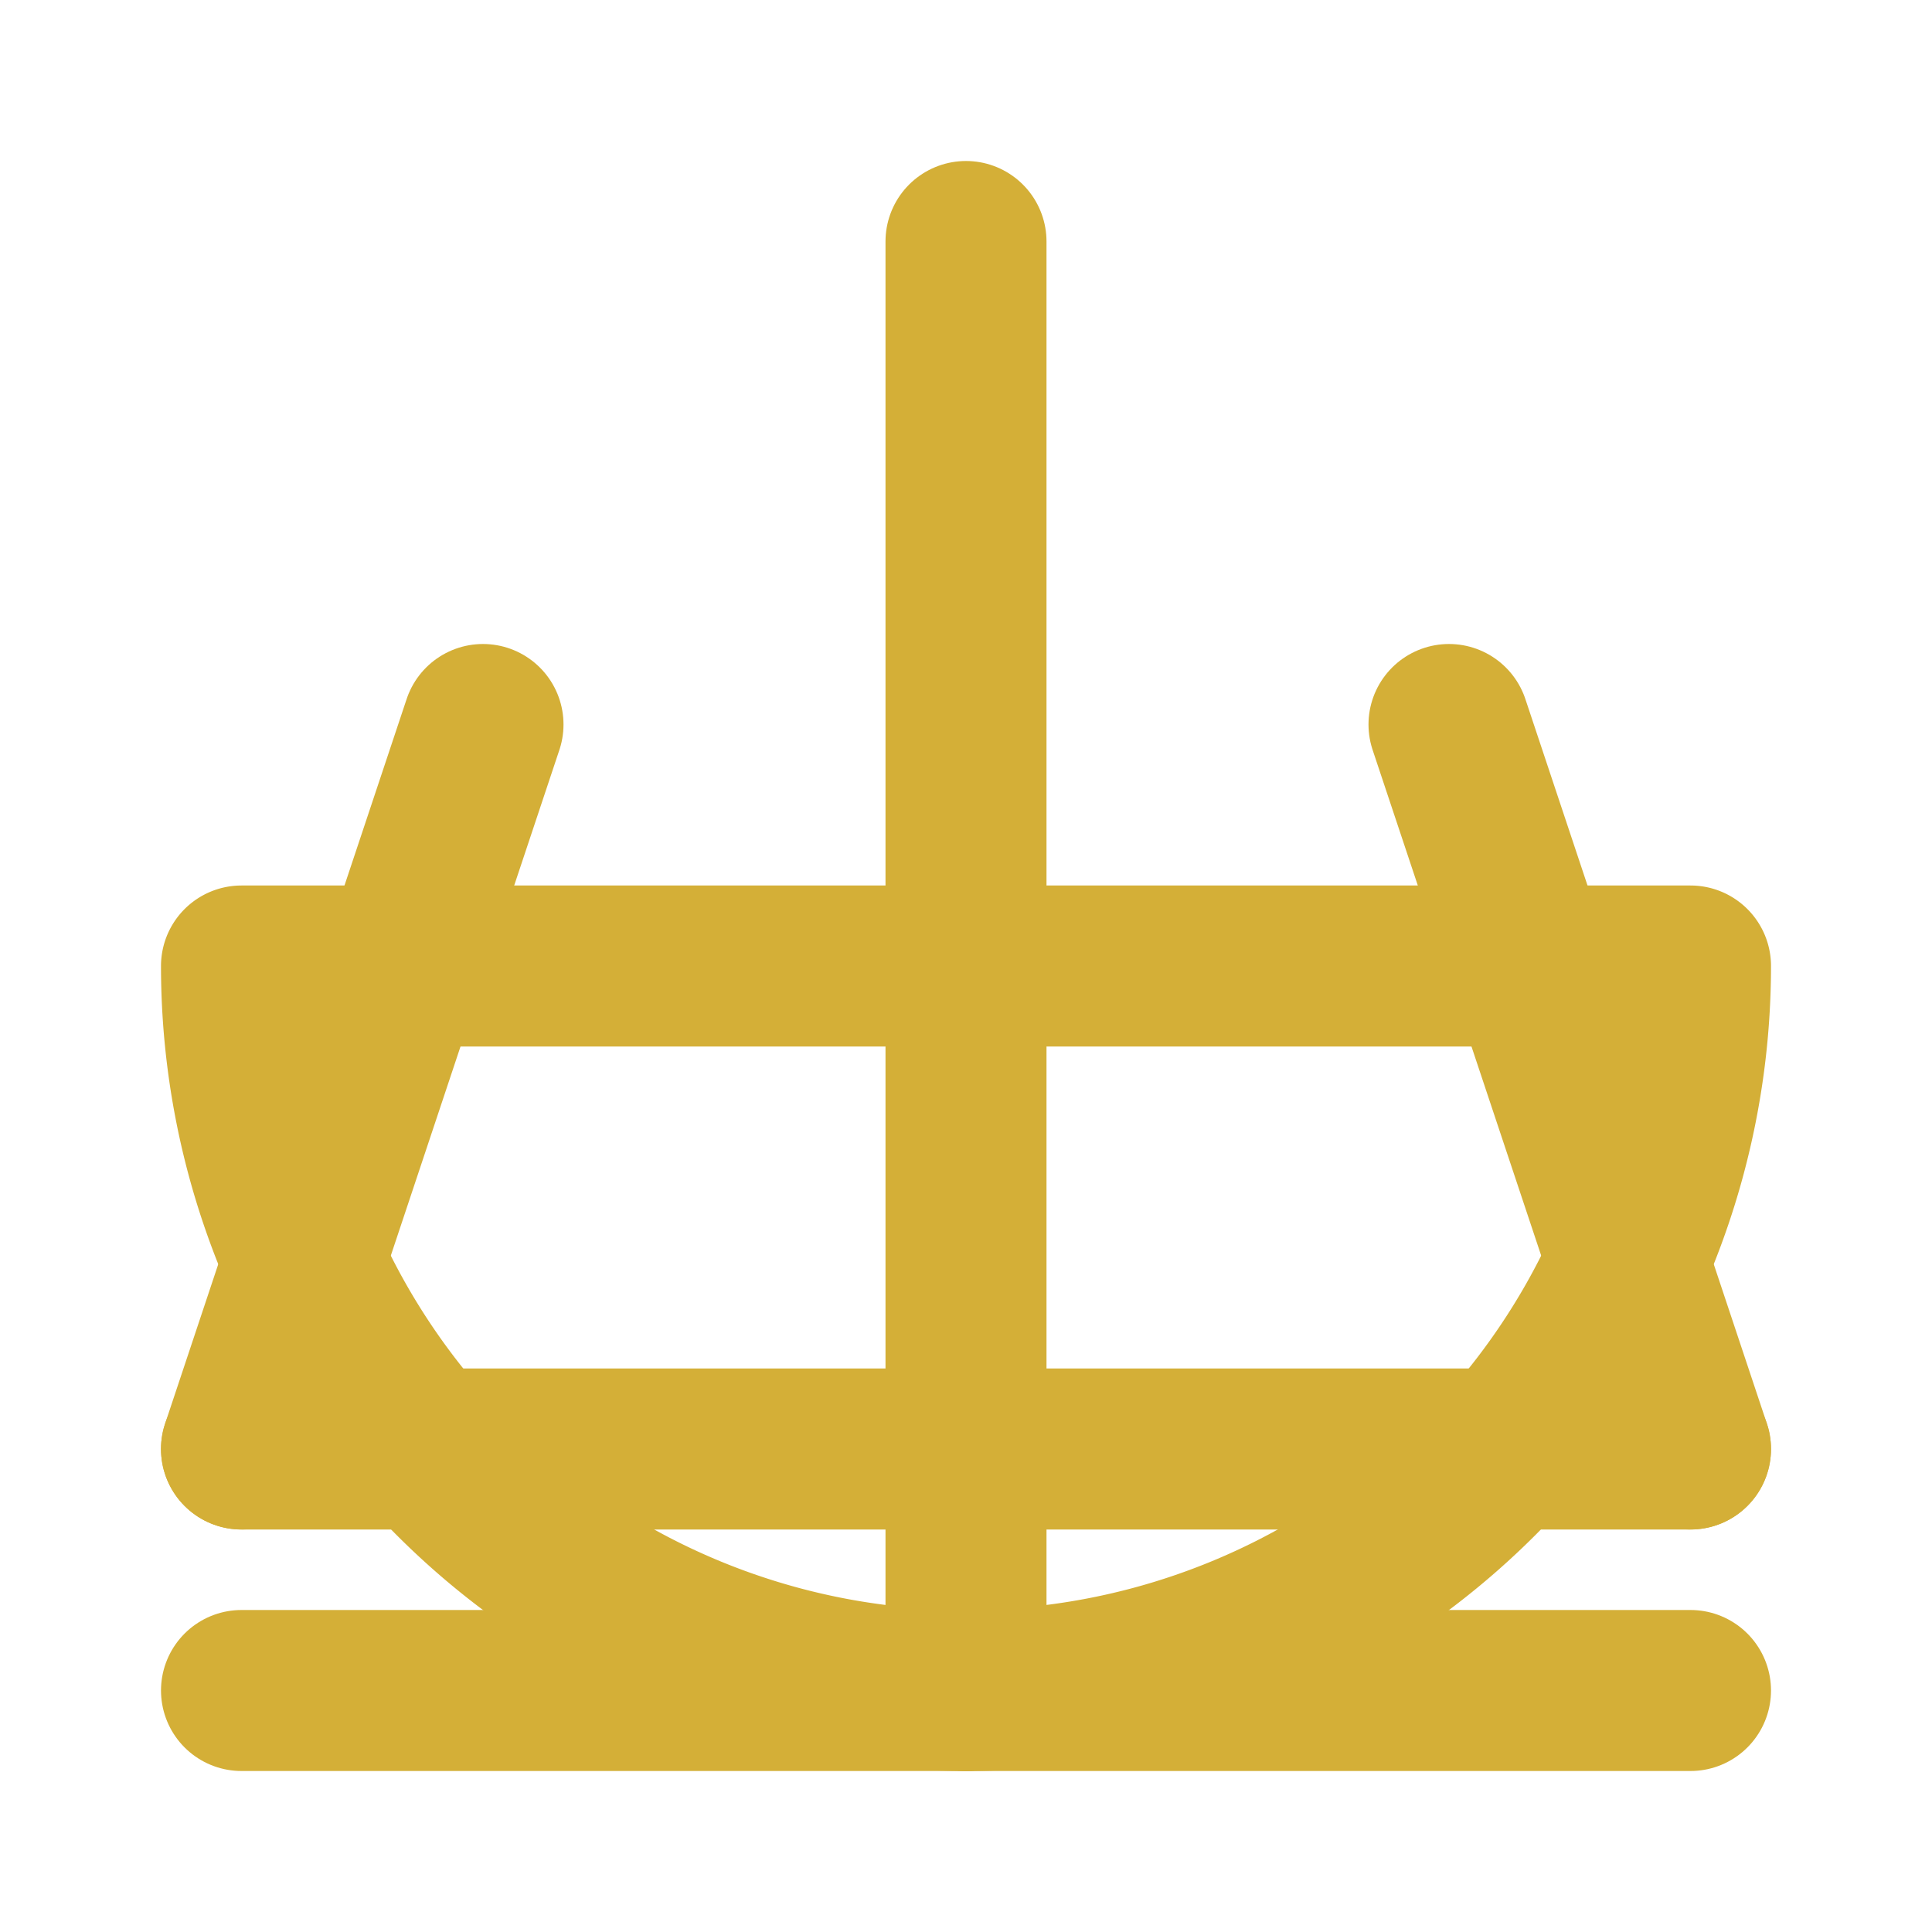
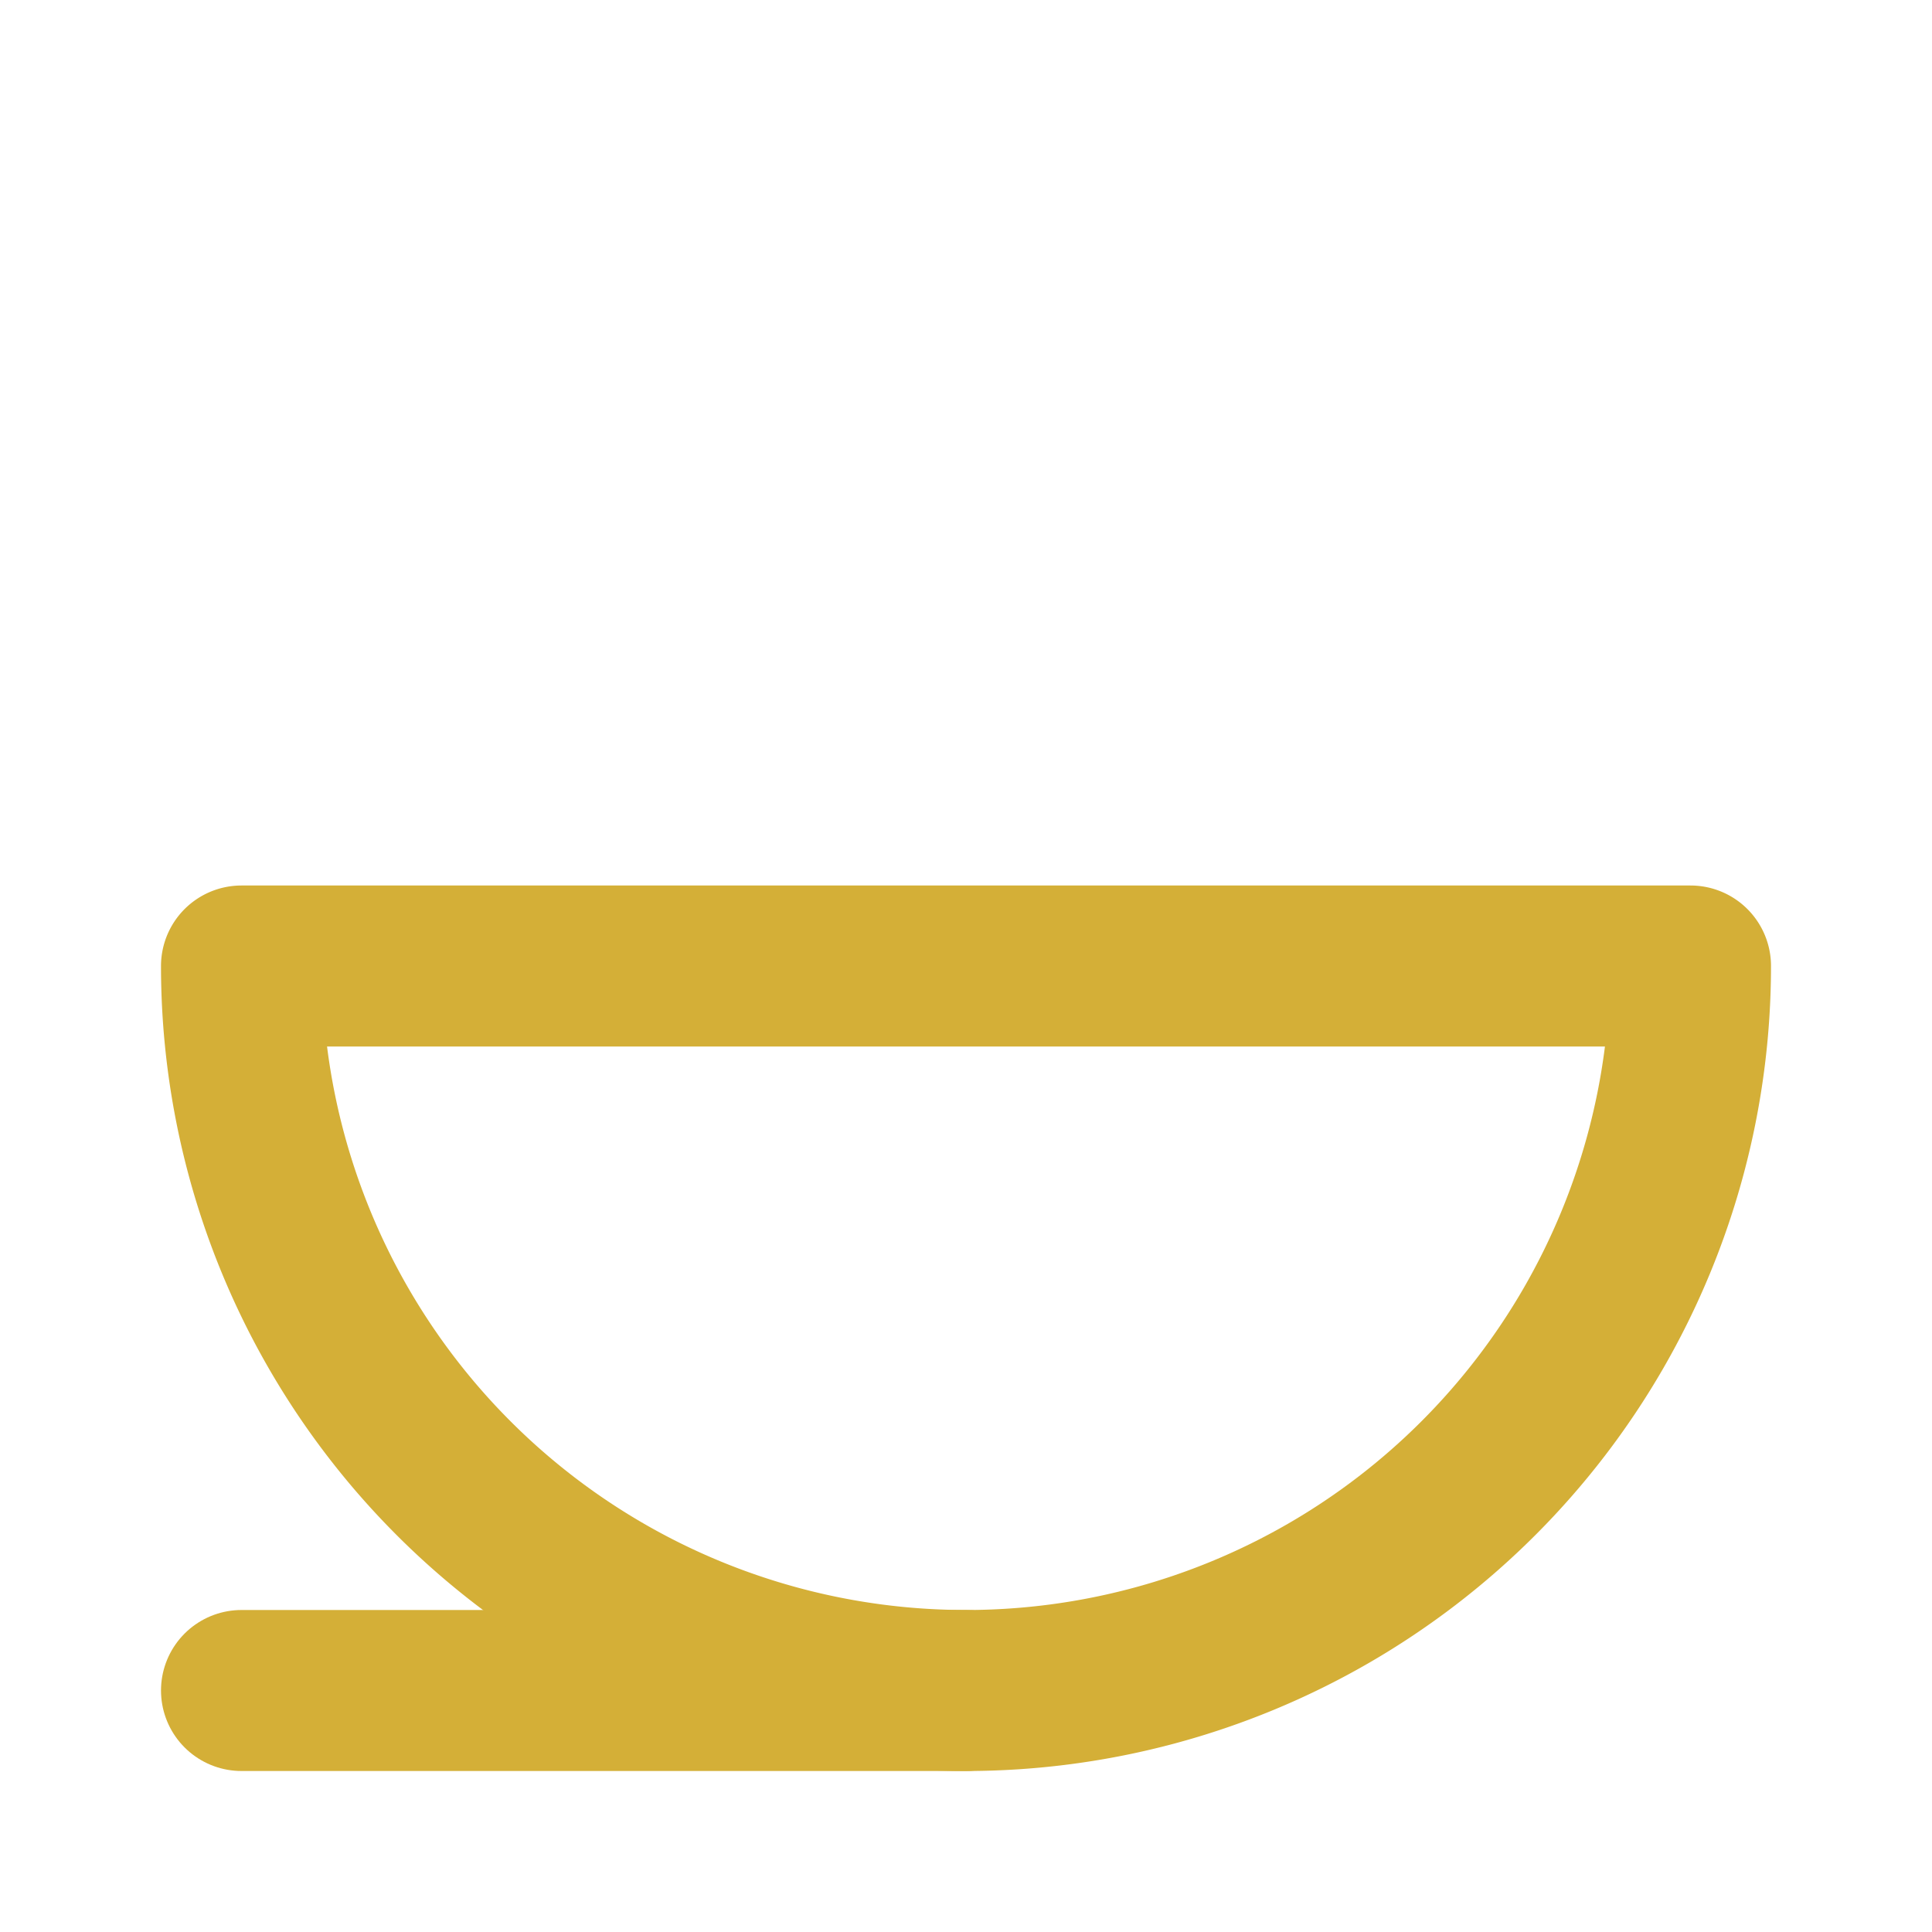
<svg xmlns="http://www.w3.org/2000/svg" width="32" height="32" viewBox="0 0 24 24" fill="none" stroke="#D4AF37" stroke-width="2" stroke-linecap="round" stroke-linejoin="round">
-   <path d="M12 21h9" />
  <path d="M3 21h9" />
-   <path d="M12 21a9 9 0 0 0 9-9H3a9 9 0 0 0 9 9z" />
-   <path d="M12 3v18" />
-   <path d="M6 9l-3 9" />
-   <path d="M18 9l3 9" />
-   <path d="M3 18h18" />
+   <path d="M12 21a9 9 0 0 0 9-9H3a9 9 0 0 0 9 9" />
</svg>